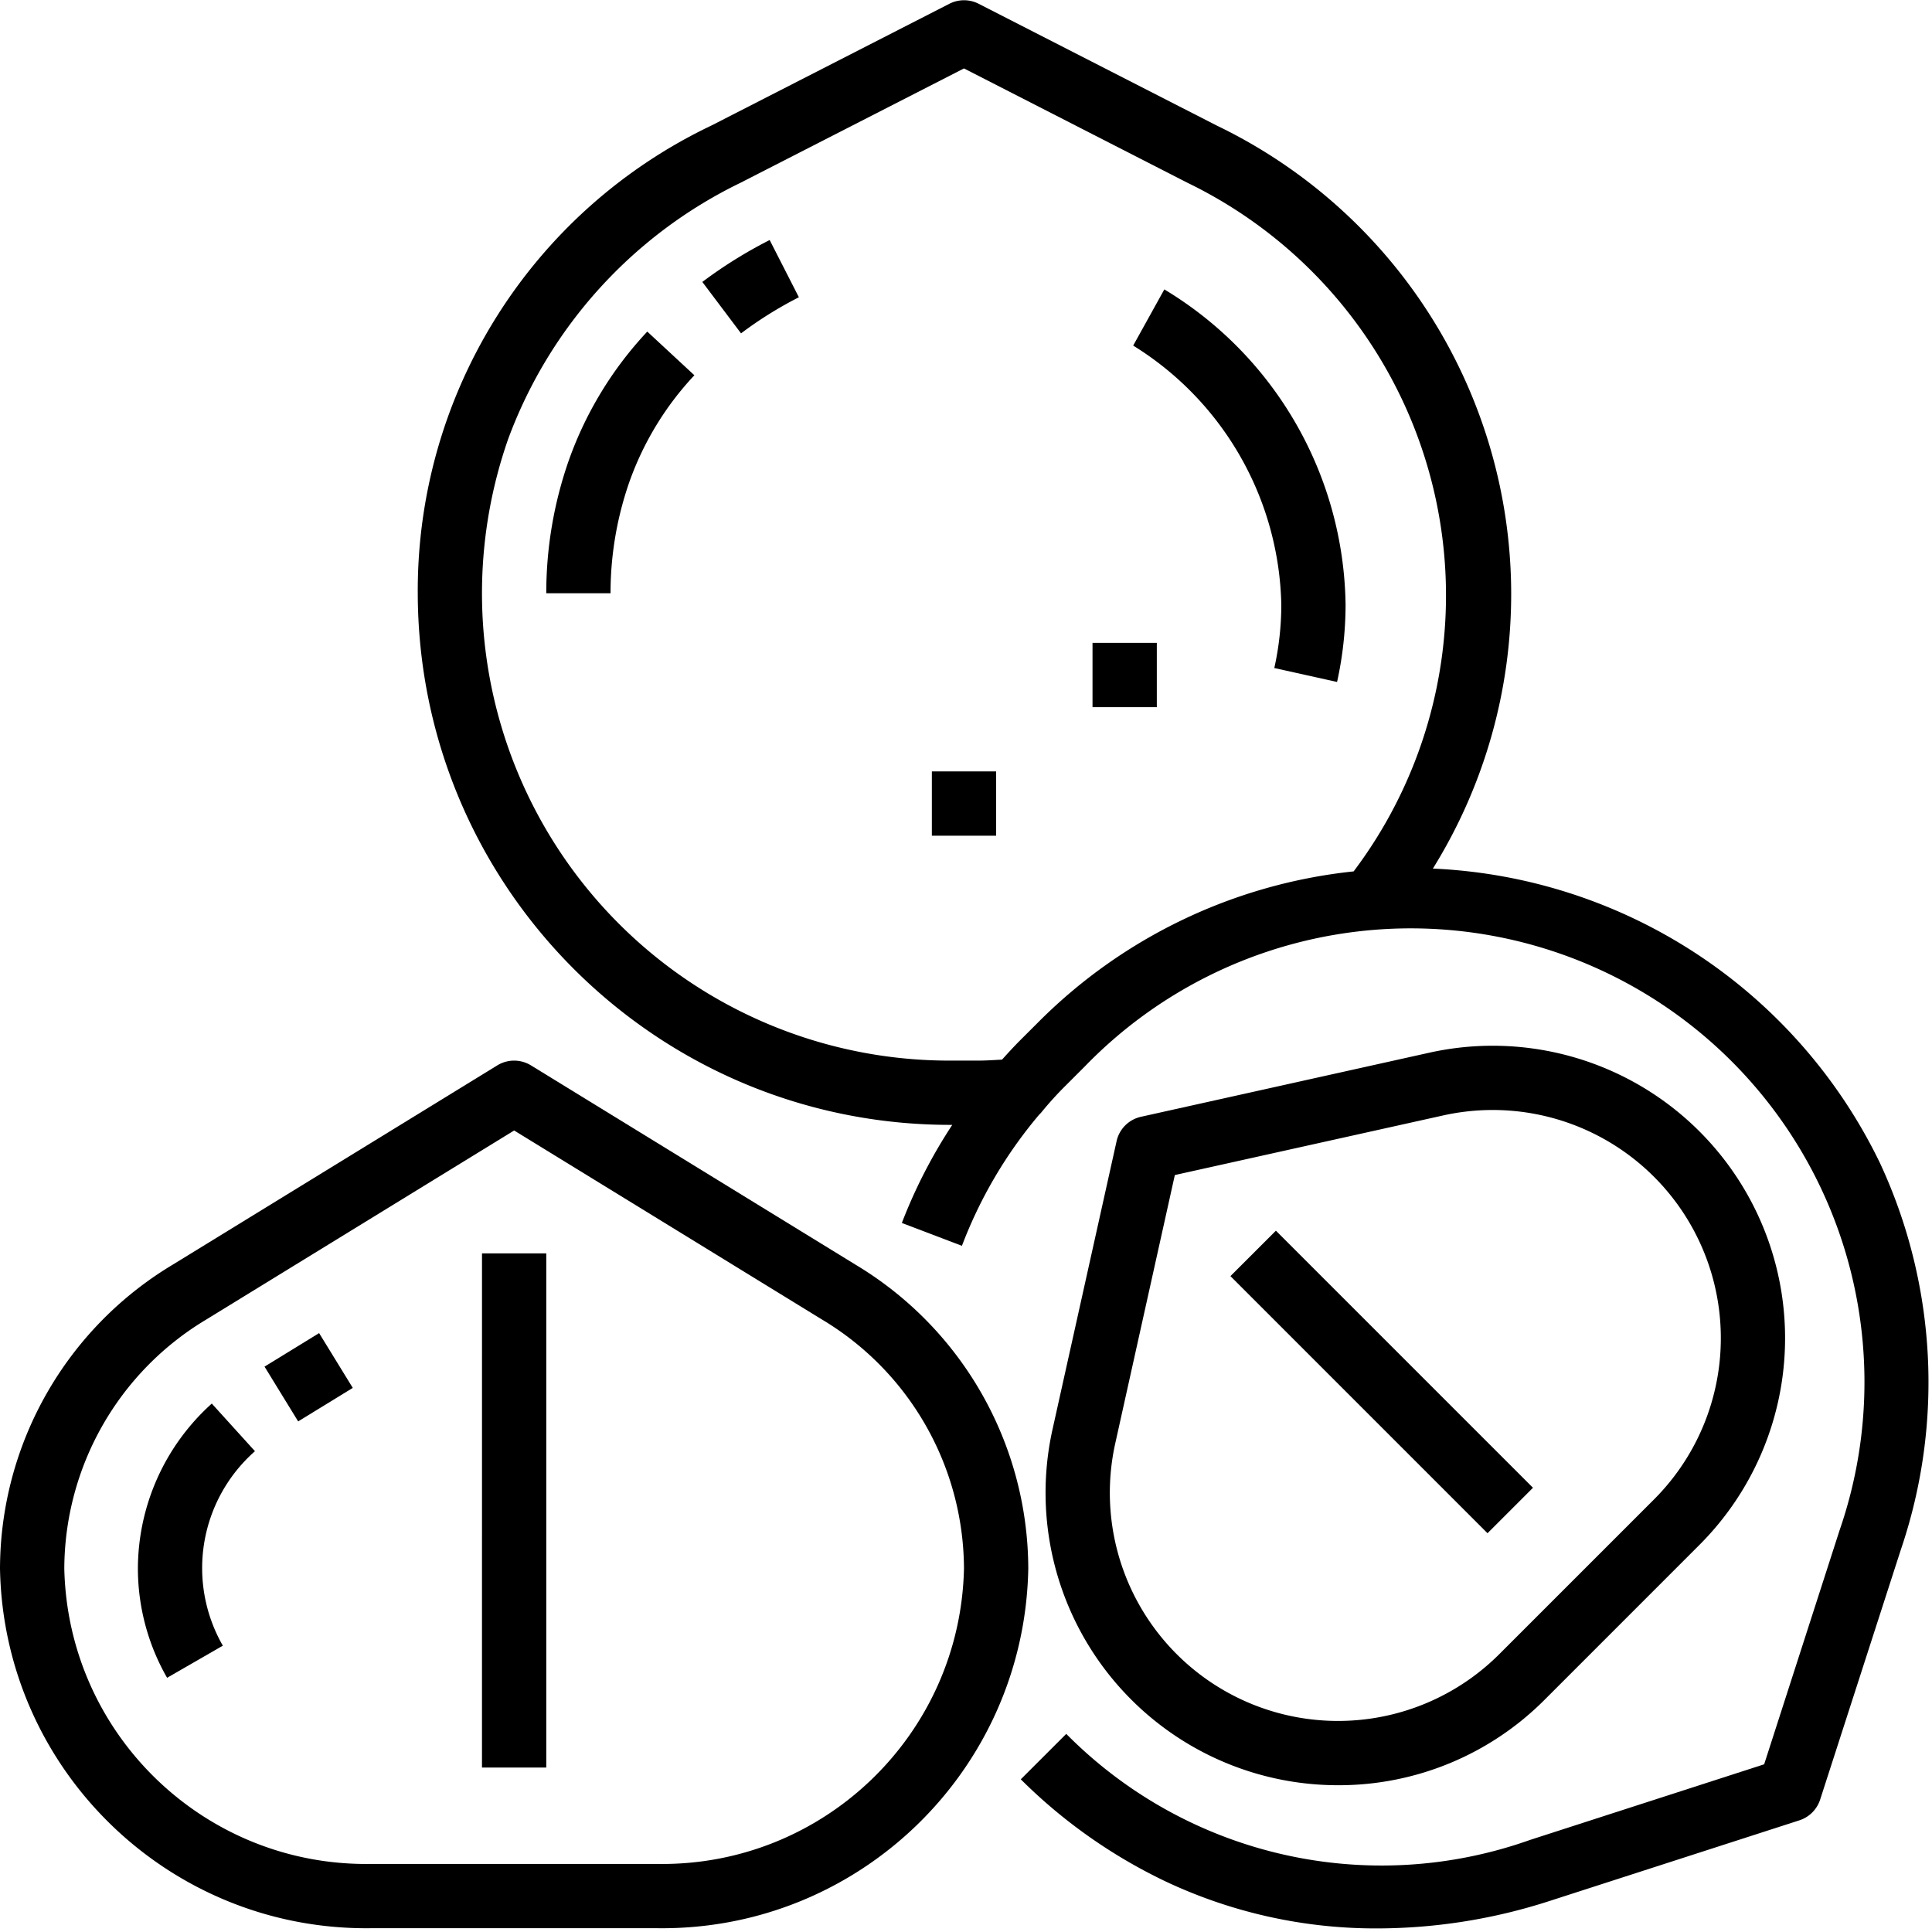
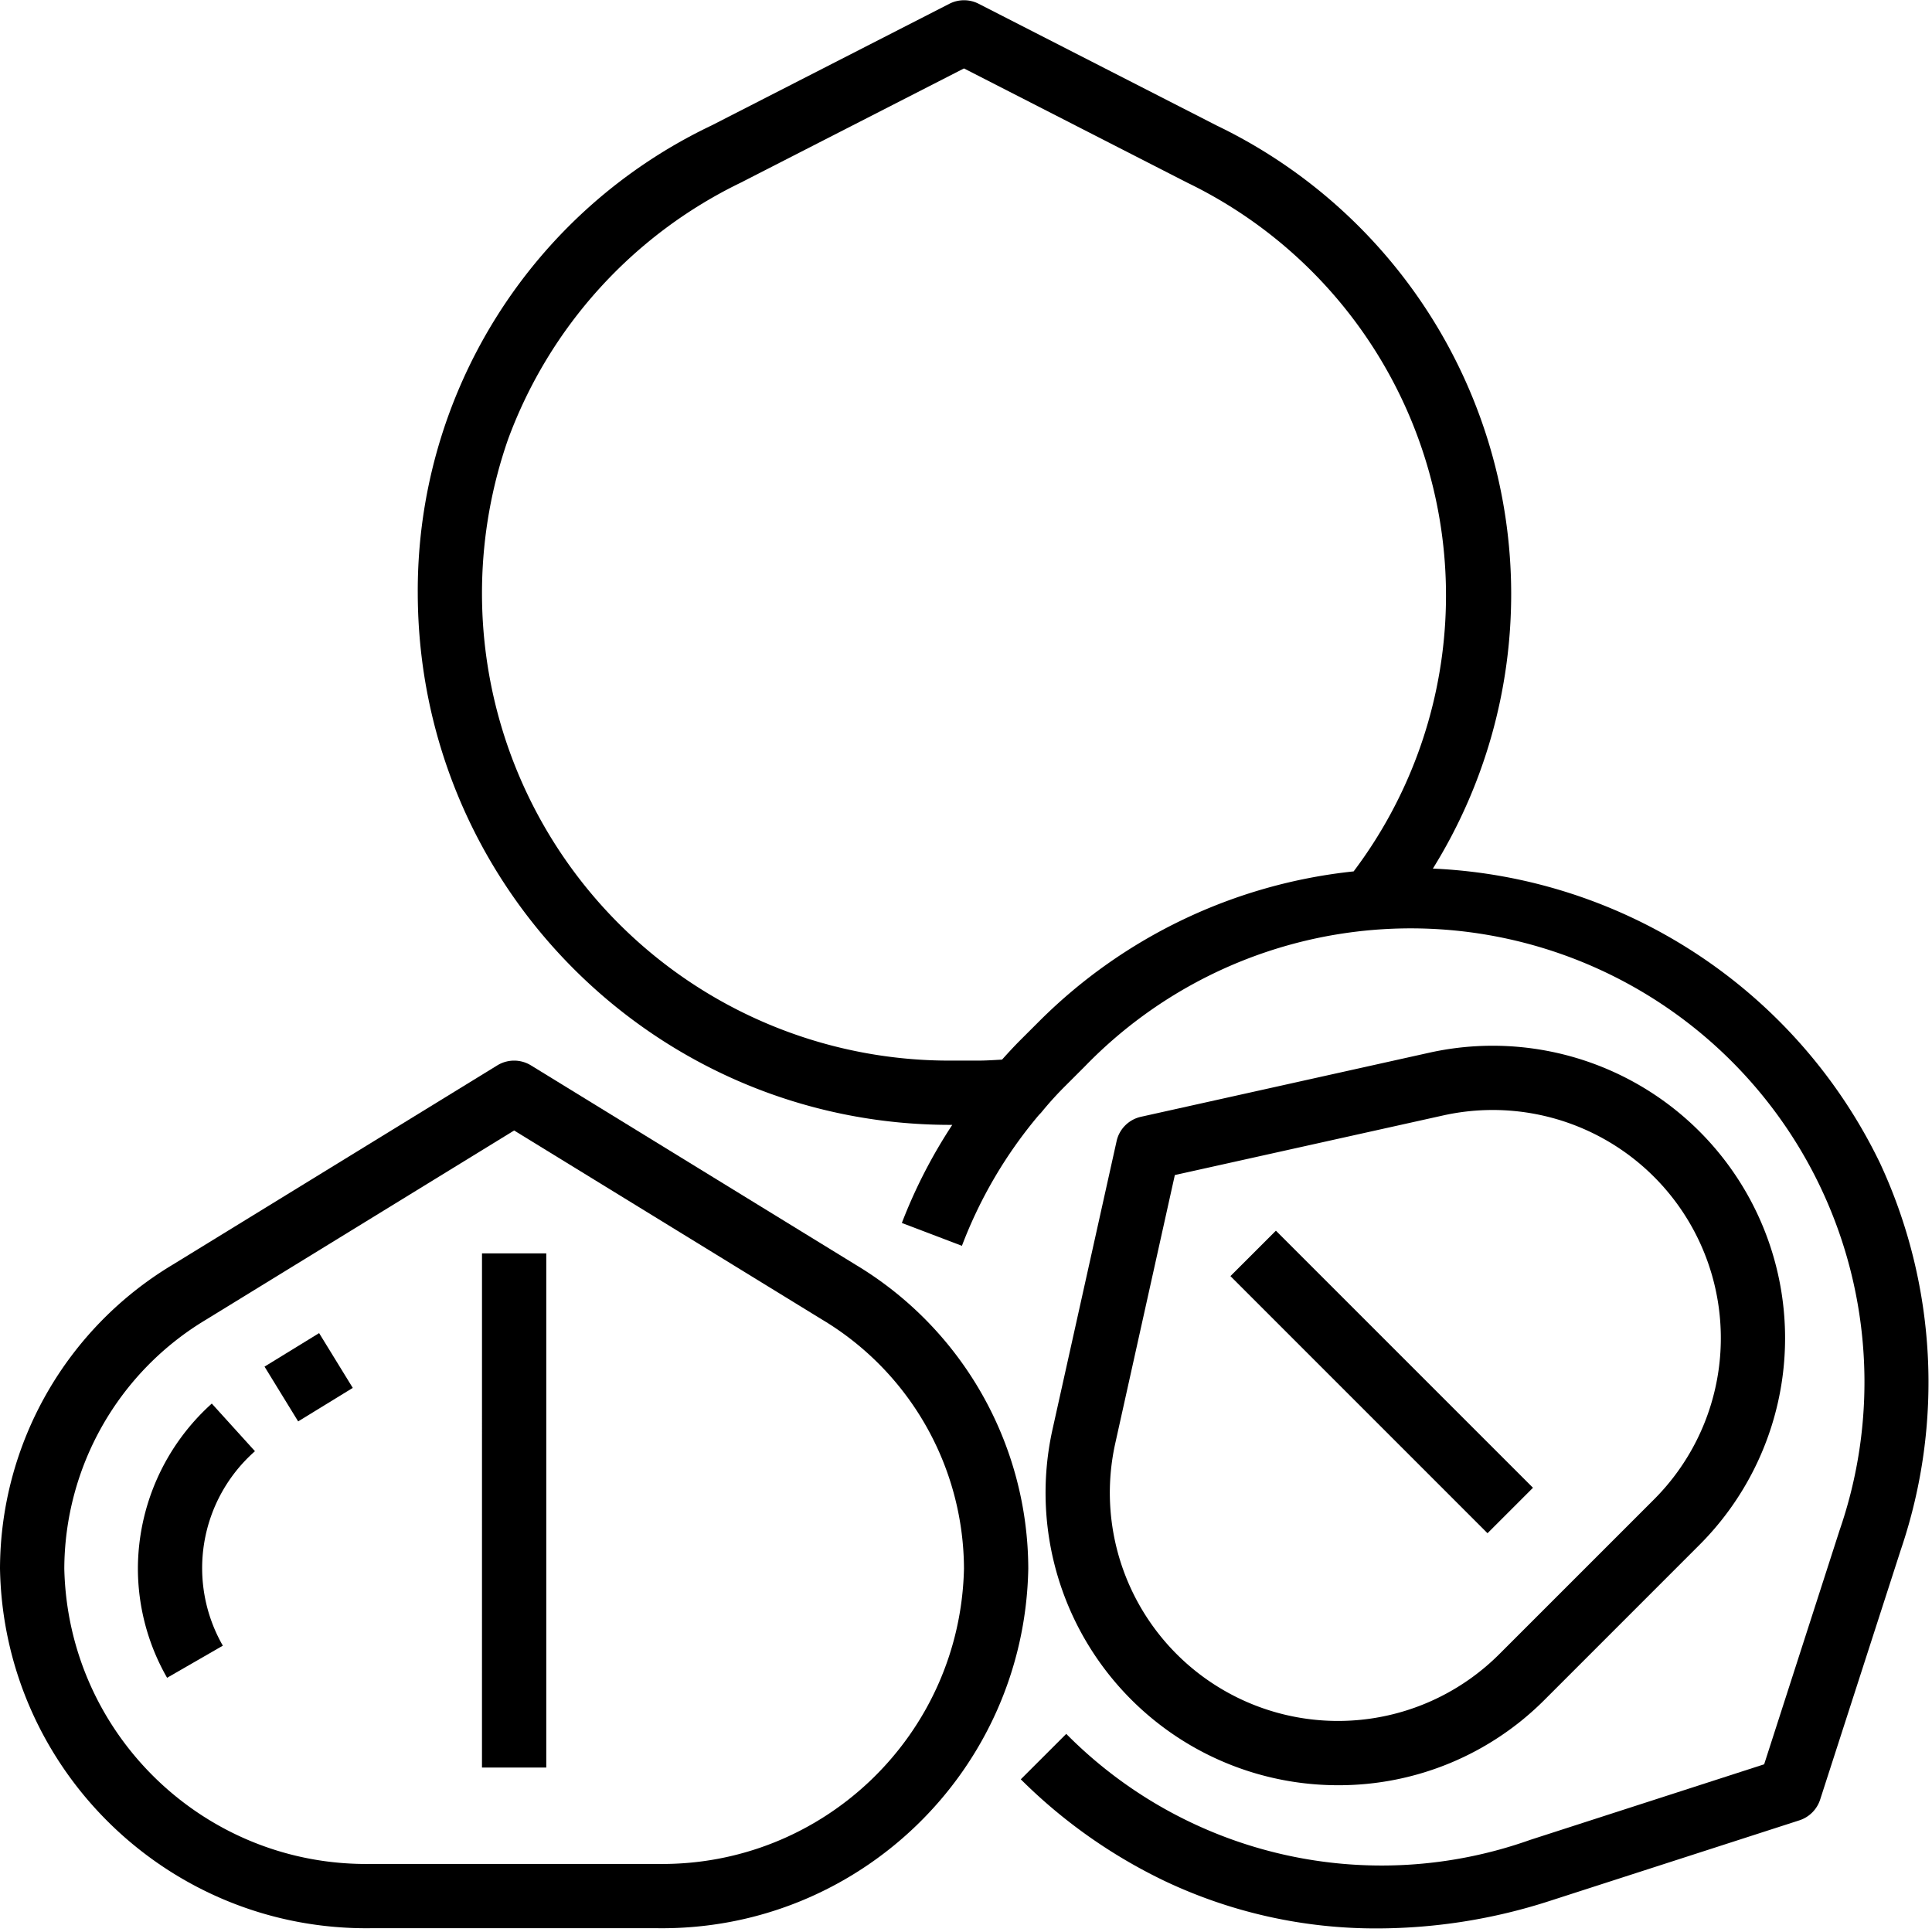
<svg xmlns="http://www.w3.org/2000/svg" width="64" height="64" viewBox="0 0 64 64">
  <g fill="#000" fill-rule="nonzero">
-     <path d="M23.266 9.34l1.282 1.703a12.96 12.96 0 0 1 1.916-1.196l-.968-1.896c-.782.397-1.529.862-2.23 1.388zM18.841 15.253a13.303 13.303 0 0 0-.745 4.4h2.129c-.001-1.259.211-2.509.627-3.698a10.103 10.103 0 0 1 2.15-3.524l-1.56-1.447a12.208 12.208 0 0 0-2.601 4.269zM38.57 9.587l-1.032 1.861a10.343 10.343 0 0 1 4.907 8.585 9.67 9.67 0 0 1-.232 2.096l2.079.462c.186-.839.28-1.695.282-2.555A12.383 12.383 0 0 0 38.57 9.587zM36.191 21.296h2.13v2.13h-2.13zM30.869 25.554h2.129v2.129h-2.129z" />
    <path d="M38.538 62.29a16.31 16.31 0 0 0 7.108 1.591 18.615 18.615 0 0 0 5.69-.91L59.61 60.3c.324-.106.578-.36.684-.684l2.671-8.272a17.229 17.229 0 0 0-.682-12.803 17.292 17.292 0 0 0-14.817-9.768 17.229 17.229 0 0 0-7.16-24.614L32.419.125a1.062 1.062 0 0 0-.969 0l-7.885 4.034a17.063 17.063 0 0 0-9.726 15.498c.02 9.728 7.91 17.604 17.638 17.606h.068a17.028 17.028 0 0 0-1.67 3.249l1.99.757c.6-1.58 1.463-3.048 2.555-4.34.038-.036.073-.075.106-.116.247-.301.51-.589.786-.862l.628-.628a15.03 15.03 0 0 1 25 15.365l-2.5 7.757-7.752 2.504a14.69 14.69 0 0 1-15.367-3.512l-1.506 1.505a17.417 17.417 0 0 0 4.724 3.348zm-4.1-28.472l-.628.627c-.233.233-.426.446-.616.656-.265.015-.532.033-.803.033h-.915a15.482 15.482 0 0 1-14.644-20.586 15.333 15.333 0 0 1 7.698-8.493l7.403-3.788 7.406 3.789a15.19 15.19 0 0 1 5.502 22.81 17.299 17.299 0 0 0-10.403 4.952z" />
-     <path d="M44.323 59.138a9.625 9.625 0 0 0 6.85-2.837l5.12-5.121a9.686 9.686 0 0 0-8.95-16.307l-9.547 2.122c-.404.09-.72.405-.808.81l-2.122 9.545a9.688 9.688 0 0 0 9.457 11.788zM36.945 47.81l1.973-8.885 8.886-1.974a7.557 7.557 0 0 1 6.984 12.723l-5.12 5.12a7.558 7.558 0 0 1-12.723-6.984z" />
+     <path d="M44.323 59.138a9.625 9.625 0 0 0 6.85-2.837l5.12-5.121a9.686 9.686 0 0 0-8.95-16.307l-9.547 2.122c-.404.09-.72.405-.808.81l-2.122 9.545a9.688 9.688 0 0 0 9.457 11.788zM36.945 47.81l1.973-8.885 8.886-1.974a7.557 7.557 0 0 1 6.984 12.723l-5.12 5.12a7.558 7.558 0 0 1-12.723-6.984" />
    <path d="M40.76 42.273l1.506-1.505 8.516 8.516-1.506 1.506zM0 51.96c.12 6.684 5.625 12.011 12.31 11.914h9.443c6.685.097 12.189-5.23 12.31-11.914a11.773 11.773 0 0 0-5.716-10.062l-10.76-6.607a1.065 1.065 0 0 0-1.112 0l-10.76 6.607A11.773 11.773 0 0 0 0 51.96zm6.83-8.247l10.201-6.264 10.202 6.264a9.656 9.656 0 0 1 4.7 8.247c-.12 5.508-4.671 9.883-10.18 9.785H12.31C6.8 61.843 2.25 57.468 2.13 51.96a9.656 9.656 0 0 1 4.7-8.247z" />
    <path d="M8.763 45.271l1.808-1.11 1.115 1.815-1.809 1.11zM5.535 55.579l1.847-1.064a5.16 5.16 0 0 1 1.064-6.442l-1.43-1.578a7.37 7.37 0 0 0-2.448 5.464 7.29 7.29 0 0 0 .967 3.62zM15.967 41.52h2.129v17.032h-2.13z" />
  </g>
</svg>